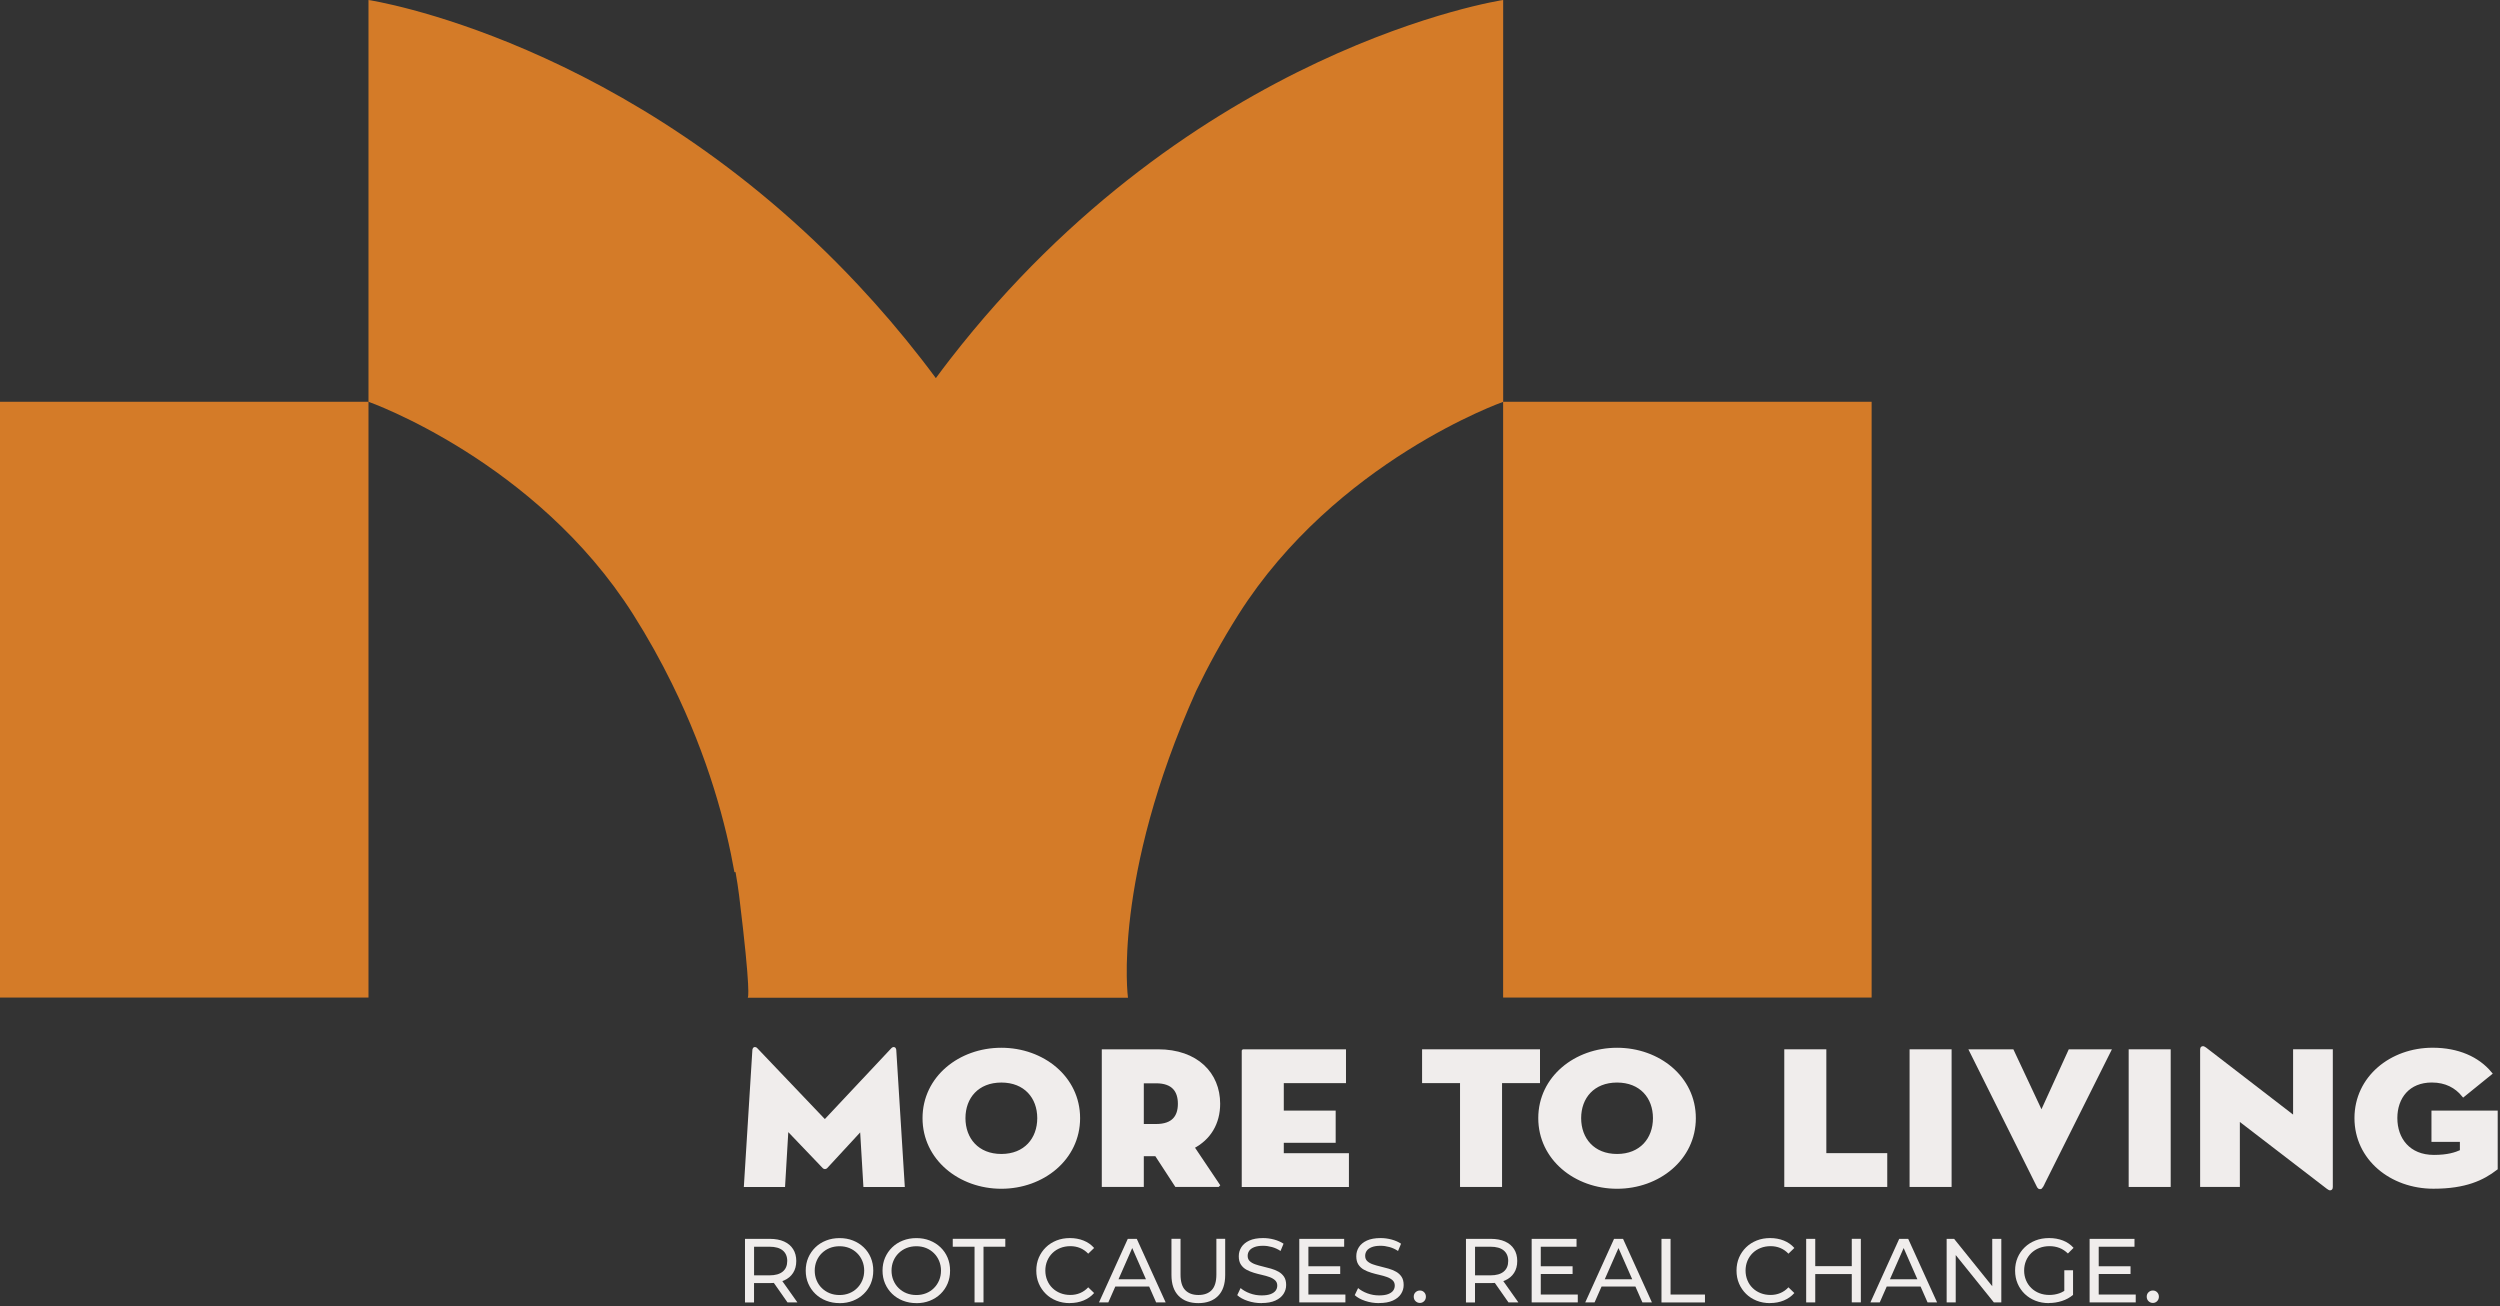
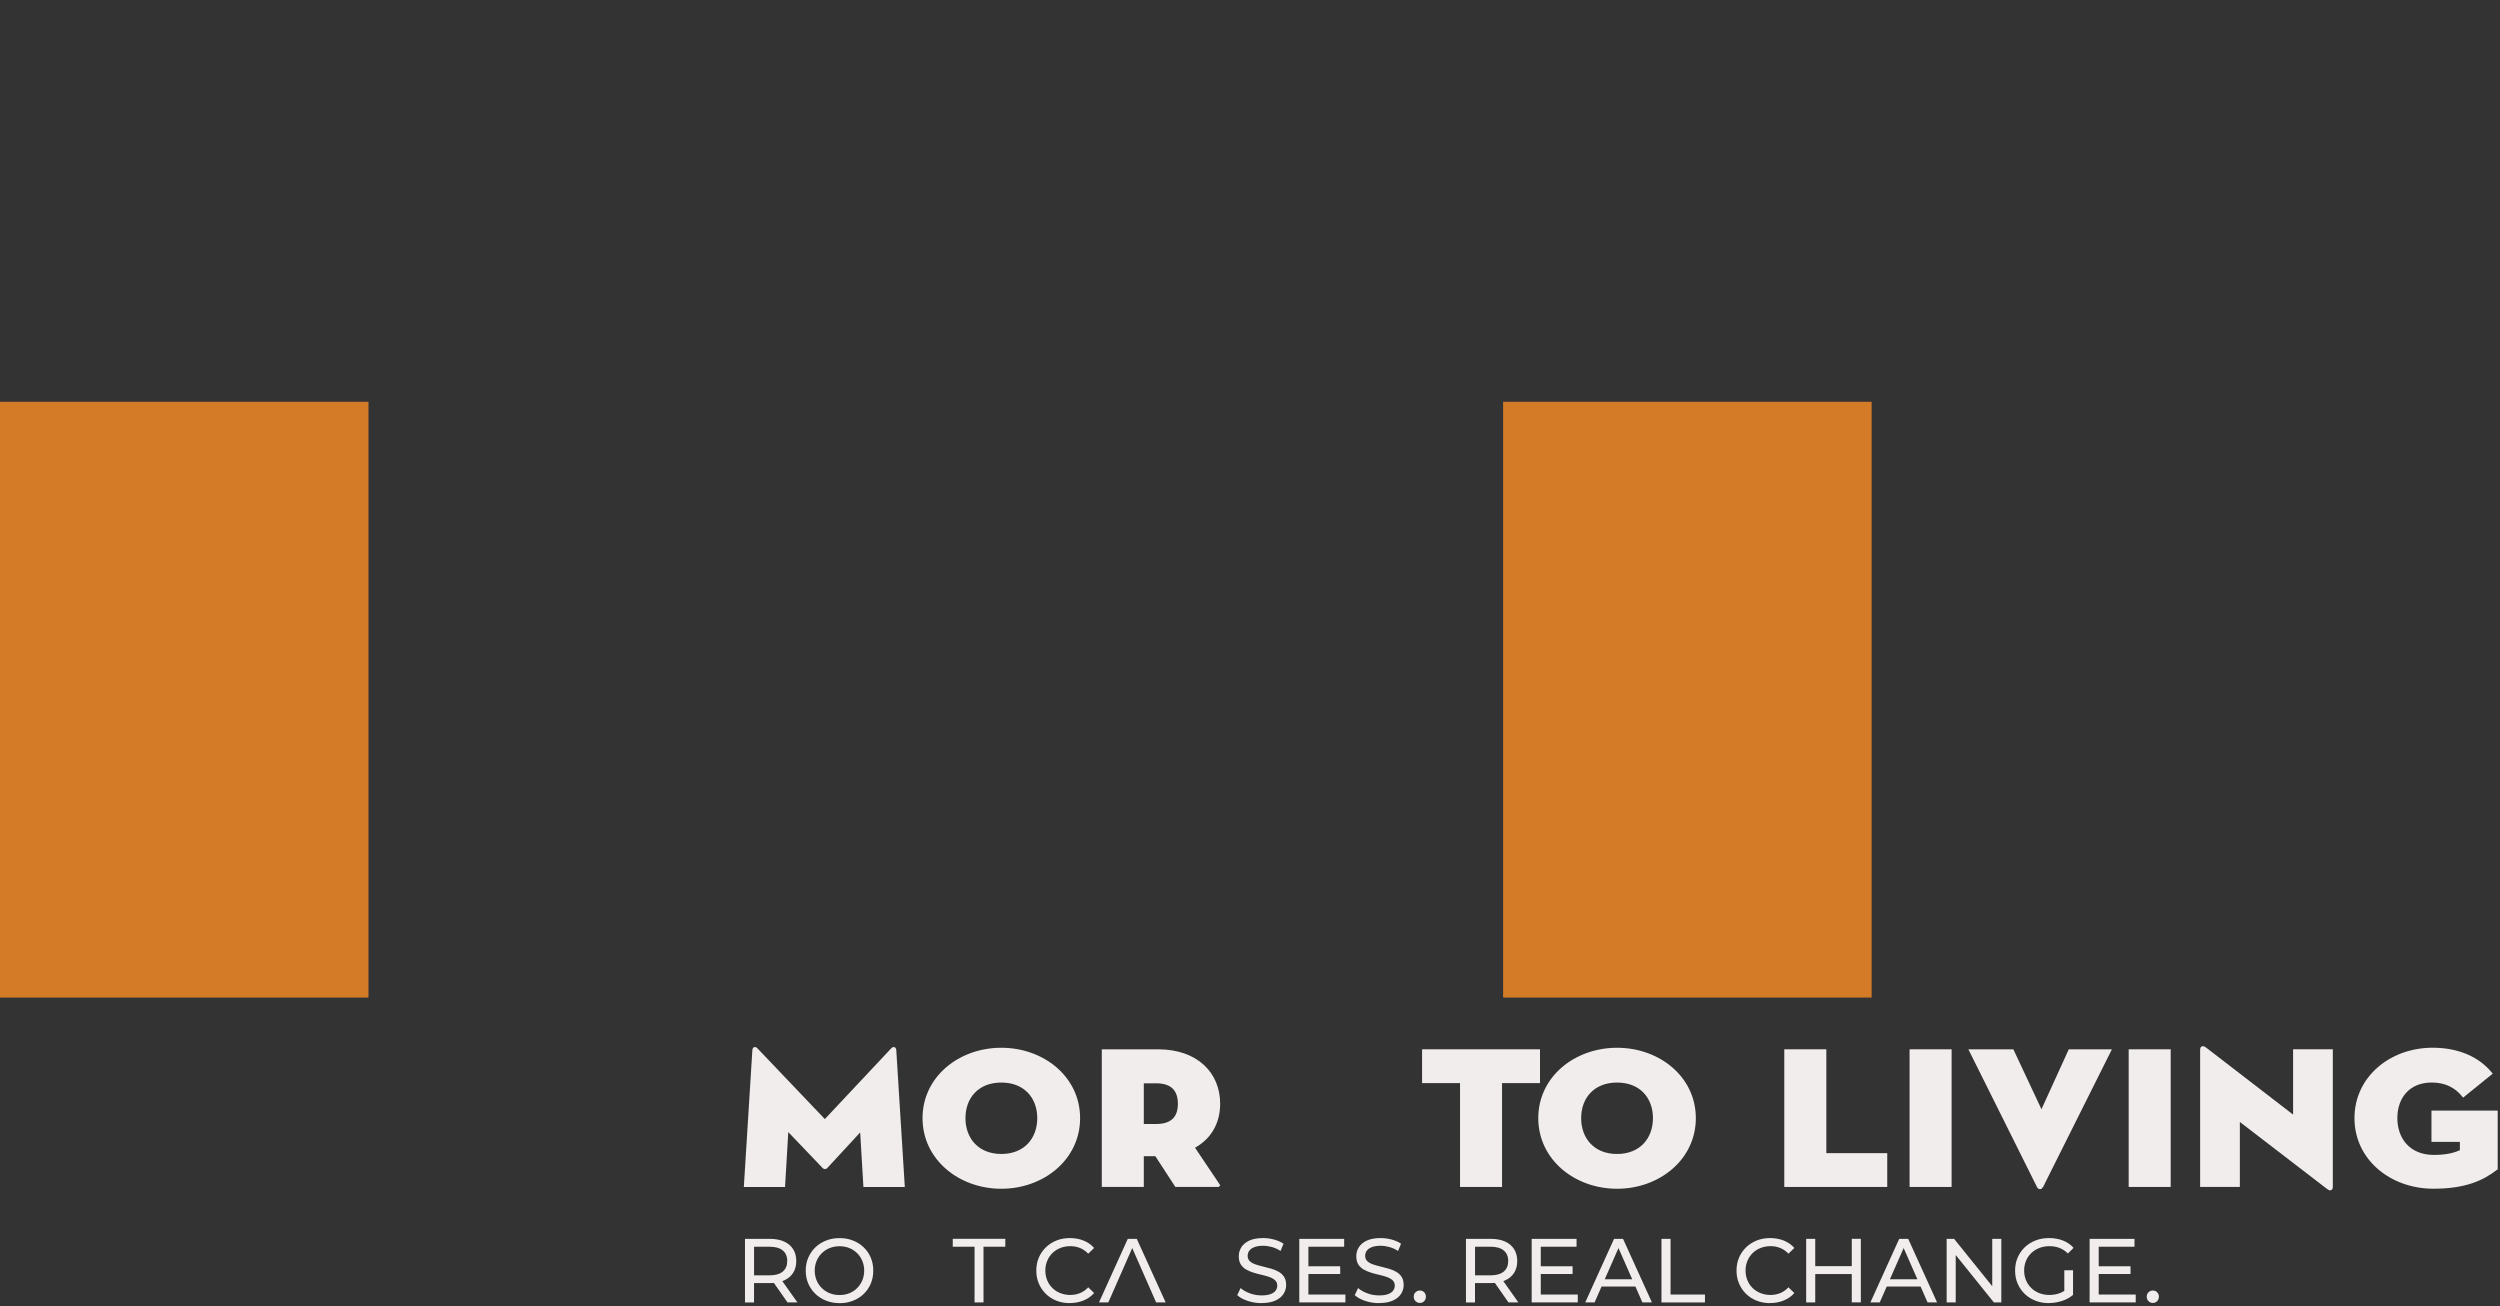
<svg xmlns="http://www.w3.org/2000/svg" width="664" height="347" viewBox="0 0 664 347" fill="none">
  <rect x="0" y="0" width="664" height="347" fill="#333333" stroke="none" />
  <g clip-path="url(#clip0_334_1847)">
    <path d="M200.32 278.82C200.38 278.45 200.6 278.51 200.82 278.77L219.08 297.93L237.06 278.77C237.28 278.51 237.51 278.46 237.56 278.82L239.8 314.78H229.78L228.88 299.6L219.36 309.91C219.19 310.07 219.02 310.07 218.86 309.91L208.95 299.55L208.05 314.78H198.08L200.32 278.82Z" fill="#F0EDEC" stroke="#F0EDEC" stroke-width="0.97" stroke-miterlimit="10" />
    <path d="M245.51 296.98C245.51 286.25 254.97 278.77 265.95 278.77C276.93 278.77 286.39 286.25 286.39 296.98C286.39 307.71 276.93 315.25 265.95 315.25C254.97 315.25 245.51 307.71 245.51 296.98ZM275.98 296.98C275.98 291.38 272.34 287.04 265.96 287.04C259.58 287.04 255.94 291.38 255.94 296.98C255.94 302.58 259.58 306.98 265.96 306.98C272.34 306.98 275.98 302.58 275.98 296.98Z" fill="#F0EDEC" stroke="#F0EDEC" stroke-width="0.97" stroke-miterlimit="10" />
    <path d="M323.47 314.77H312.44L307.12 306.6H303.31V314.77H293.12V279.18H307.57C317.82 279.18 323.59 285.25 323.59 293.15C323.59 298.28 321.18 302.36 316.7 304.66L323.48 314.76L323.47 314.77ZM307.06 299.02C311.65 299.02 313.33 296.61 313.33 293.16C313.33 289.71 311.65 287.24 307.06 287.24H303.31V299.02H307.06Z" fill="#F0EDEC" stroke="#F0EDEC" stroke-width="0.97" stroke-miterlimit="10" />
-     <path d="M330.3 279.18H357.01V287.19H340.49V295.46H354.27V303.05H340.49V306.77H357.79V314.78H330.29V279.19L330.3 279.18Z" fill="#F0EDEC" stroke="#F0EDEC" stroke-width="0.97" stroke-miterlimit="10" />
    <path d="M388.27 287.19H378.19V279.18H408.54V287.19H398.46V314.77H388.27V287.19Z" fill="#F0EDEC" stroke="#F0EDEC" stroke-width="0.97" stroke-miterlimit="10" />
    <path d="M409.05 296.98C409.05 286.25 418.51 278.77 429.49 278.77C440.47 278.77 449.93 286.25 449.93 296.98C449.93 307.71 440.47 315.25 429.49 315.25C418.51 315.25 409.05 307.71 409.05 296.98ZM439.51 296.98C439.51 291.38 435.87 287.04 429.49 287.04C423.11 287.04 419.47 291.38 419.47 296.98C419.47 302.58 423.11 306.98 429.49 306.98C435.87 306.98 439.51 302.58 439.51 296.98Z" fill="#F0EDEC" stroke="#F0EDEC" stroke-width="0.97" stroke-miterlimit="10" />
    <path d="M474.4 279.18H484.59V306.76H500.77V314.77H474.39V279.18H474.4Z" fill="#F0EDEC" stroke="#F0EDEC" stroke-width="0.97" stroke-miterlimit="10" />
    <path d="M507.67 279.18H517.86V314.77H507.67V279.18Z" fill="#F0EDEC" stroke="#F0EDEC" stroke-width="0.97" stroke-miterlimit="10" />
    <path d="M542.17 315.14C542 315.45 541.67 315.45 541.5 315.14L523.58 279.18H534.44L542.22 295.77L549.78 279.18H560.14L542.16 315.14H542.17Z" fill="#F0EDEC" stroke="#F0EDEC" stroke-width="0.97" stroke-miterlimit="10" />
    <path d="M565.86 279.18H576.05V314.77H565.86V279.18Z" fill="#F0EDEC" stroke="#F0EDEC" stroke-width="0.97" stroke-miterlimit="10" />
    <path d="M594.42 297.03V314.77H584.84V278.71C584.84 278.4 585.01 278.13 585.62 278.6L609.53 297.02V279.17H619.11V315.28C619.11 315.7 618.94 315.86 618.33 315.38L594.42 297.01V297.03Z" fill="#F0EDEC" stroke="#F0EDEC" stroke-width="0.97" stroke-miterlimit="10" />
    <path d="M653.84 302.79H646.28V295.46H662.91V310.32C659.38 313.04 654.79 315.24 646.33 315.24C635.13 315.24 625.83 307.7 625.83 296.97C625.83 286.24 635.13 278.76 646.1 278.76C652.82 278.76 658.08 281.12 661.39 285.09L654.28 290.85C652.38 288.55 649.69 287.03 645.88 287.03C639.66 287.03 636.25 291.37 636.25 296.97C636.25 302.57 639.72 307.23 646.44 307.23C650.14 307.23 652.21 306.55 653.83 305.82V302.78L653.84 302.79Z" fill="#F0EDEC" stroke="#F0EDEC" stroke-width="0.97" stroke-miterlimit="10" />
    <path d="M97.87 106.71H0V264.95H97.87V106.71Z" fill="#D47B28" />
    <path d="M497.1 106.71H399.23V264.95H497.1V106.71Z" fill="#D47B28" />
    <path d="M197.87 345.92V329.04H204.45C205.93 329.04 207.19 329.27 208.24 329.74C209.28 330.21 210.09 330.88 210.65 331.77C211.21 332.65 211.49 333.71 211.49 334.93C211.49 336.15 211.21 337.2 210.65 338.08C210.09 338.96 209.28 339.63 208.24 340.09C207.19 340.56 205.93 340.79 204.45 340.79H199.19L200.27 339.68V345.93H197.86L197.87 345.92ZM200.28 339.91L199.2 338.73H204.39C205.93 338.73 207.1 338.4 207.9 337.73C208.7 337.06 209.09 336.13 209.09 334.92C209.09 333.71 208.69 332.78 207.9 332.12C207.1 331.46 205.93 331.13 204.39 331.13H199.2L200.28 329.92V339.91ZM209.16 345.92L204.87 339.79H207.45L211.79 345.92H209.16Z" fill="#F0EDEC" />
    <path d="M222.99 346.11C221.7 346.11 220.51 345.89 219.41 345.46C218.31 345.03 217.36 344.42 216.55 343.64C215.75 342.86 215.12 341.95 214.67 340.9C214.22 339.85 214 338.71 214 337.48C214 336.25 214.22 335.1 214.67 334.05C215.12 333.01 215.75 332.09 216.55 331.31C217.35 330.53 218.3 329.92 219.4 329.49C220.49 329.06 221.69 328.84 222.99 328.84C224.29 328.84 225.46 329.05 226.55 329.48C227.64 329.91 228.58 330.51 229.4 331.29C230.21 332.07 230.84 332.98 231.28 334.03C231.72 335.08 231.94 336.22 231.94 337.48C231.94 338.74 231.72 339.88 231.28 340.93C230.84 341.97 230.21 342.89 229.4 343.67C228.59 344.45 227.64 345.05 226.55 345.48C225.47 345.91 224.28 346.12 222.99 346.12V346.11ZM222.99 343.96C223.92 343.96 224.79 343.8 225.58 343.48C226.38 343.16 227.07 342.7 227.65 342.12C228.23 341.54 228.7 340.85 229.03 340.06C229.36 339.27 229.53 338.41 229.53 337.48C229.53 336.55 229.36 335.69 229.03 334.9C228.7 334.11 228.24 333.42 227.65 332.84C227.06 332.26 226.37 331.8 225.58 331.48C224.78 331.16 223.92 331 222.99 331C222.06 331 221.17 331.16 220.37 331.48C219.57 331.8 218.88 332.26 218.28 332.84C217.68 333.42 217.22 334.11 216.89 334.9C216.56 335.69 216.39 336.55 216.39 337.48C216.39 338.41 216.56 339.27 216.89 340.06C217.22 340.85 217.68 341.54 218.28 342.12C218.88 342.7 219.57 343.16 220.37 343.48C221.17 343.8 222.04 343.96 222.99 343.96Z" fill="#F0EDEC" />
-     <path d="M243.39 346.11C242.1 346.11 240.91 345.89 239.81 345.46C238.71 345.03 237.76 344.42 236.95 343.64C236.15 342.86 235.52 341.95 235.07 340.9C234.62 339.85 234.4 338.71 234.4 337.48C234.4 336.25 234.62 335.1 235.07 334.05C235.52 333.01 236.15 332.09 236.95 331.31C237.75 330.53 238.7 329.92 239.8 329.49C240.89 329.06 242.09 328.84 243.39 328.84C244.69 328.84 245.86 329.05 246.95 329.48C248.04 329.91 248.98 330.51 249.8 331.29C250.61 332.07 251.24 332.98 251.68 334.03C252.12 335.08 252.34 336.22 252.34 337.48C252.34 338.74 252.12 339.88 251.68 340.93C251.24 341.97 250.61 342.89 249.8 343.67C248.99 344.45 248.04 345.05 246.95 345.48C245.87 345.91 244.68 346.12 243.39 346.12V346.11ZM243.39 343.96C244.32 343.96 245.19 343.8 245.98 343.48C246.78 343.16 247.47 342.7 248.05 342.12C248.63 341.54 249.1 340.85 249.43 340.06C249.76 339.27 249.93 338.41 249.93 337.48C249.93 336.55 249.76 335.69 249.43 334.9C249.1 334.11 248.64 333.42 248.05 332.84C247.46 332.26 246.77 331.8 245.98 331.48C245.18 331.16 244.32 331 243.39 331C242.46 331 241.57 331.16 240.77 331.48C239.97 331.8 239.28 332.26 238.68 332.84C238.08 333.42 237.62 334.11 237.29 334.9C236.96 335.69 236.79 336.55 236.79 337.48C236.79 338.41 236.96 339.27 237.29 340.06C237.62 340.85 238.08 341.54 238.68 342.12C239.28 342.7 239.97 343.16 240.77 343.48C241.57 343.8 242.44 343.96 243.39 343.96Z" fill="#F0EDEC" />
    <path d="M258.84 345.92V331.13H253.05V329.03H267.01V331.13H261.22V345.92H258.83H258.84Z" fill="#F0EDEC" />
    <path d="M284.16 346.11C282.87 346.11 281.69 345.9 280.6 345.47C279.52 345.04 278.57 344.44 277.78 343.66C276.99 342.88 276.36 341.97 275.91 340.92C275.46 339.87 275.24 338.72 275.24 337.47C275.24 336.22 275.46 335.07 275.91 334.02C276.36 332.97 276.99 332.06 277.79 331.28C278.59 330.5 279.54 329.9 280.62 329.47C281.7 329.04 282.89 328.83 284.18 328.83C285.47 328.83 286.68 329.05 287.79 329.49C288.9 329.93 289.83 330.59 290.6 331.46L289.03 332.98C288.39 332.3 287.66 331.8 286.86 331.47C286.06 331.14 285.2 330.98 284.28 330.98C283.36 330.98 282.45 331.14 281.64 331.46C280.83 331.78 280.12 332.23 279.53 332.81C278.94 333.39 278.47 334.08 278.14 334.87C277.81 335.67 277.64 336.53 277.64 337.46C277.64 338.39 277.81 339.26 278.14 340.05C278.47 340.85 278.93 341.53 279.53 342.11C280.12 342.69 280.83 343.14 281.64 343.46C282.45 343.78 283.33 343.94 284.28 343.94C285.23 343.94 286.06 343.77 286.86 343.44C287.66 343.11 288.39 342.6 289.03 341.91L290.6 343.43C289.83 344.3 288.89 344.96 287.79 345.41C286.69 345.86 285.48 346.09 284.16 346.09V346.11Z" fill="#F0EDEC" />
-     <path d="M291.89 345.92L299.54 329.04H301.93L309.6 345.92H307.07L300.24 330.39H301.2L294.37 345.92H291.89ZM295.15 341.7L295.8 339.77H305.3L306 341.7H295.15Z" fill="#F0EDEC" />
-     <path d="M318.28 346.11C316.06 346.11 314.32 345.48 313.05 344.2C311.78 342.92 311.14 341.07 311.14 338.63V329.03H313.55V338.53C313.55 340.41 313.96 341.79 314.79 342.65C315.62 343.51 316.79 343.95 318.3 343.95C319.81 343.95 321.01 343.52 321.83 342.65C322.65 341.78 323.07 340.41 323.07 338.53V329.03H325.41V338.63C325.41 341.07 324.78 342.93 323.52 344.2C322.26 345.47 320.51 346.11 318.27 346.11H318.28Z" fill="#F0EDEC" />
+     <path d="M291.89 345.92L299.54 329.04H301.93L309.6 345.92H307.07L300.24 330.39H301.2L294.37 345.92H291.89ZM295.15 341.7H305.3L306 341.7H295.15Z" fill="#F0EDEC" />
    <path d="M335.07 346.11C333.78 346.11 332.55 345.91 331.38 345.52C330.21 345.13 329.28 344.62 328.61 343.99L329.5 342.11C330.14 342.67 330.96 343.14 331.96 343.51C332.96 343.88 333.99 344.06 335.07 344.06C336.05 344.06 336.85 343.95 337.46 343.72C338.07 343.49 338.52 343.18 338.81 342.79C339.1 342.4 339.24 341.95 339.24 341.45C339.24 340.87 339.05 340.41 338.67 340.05C338.29 339.7 337.8 339.41 337.2 339.19C336.6 338.97 335.93 338.78 335.21 338.62C334.49 338.46 333.76 338.27 333.03 338.05C332.3 337.83 331.63 337.55 331.03 337.22C330.43 336.88 329.94 336.43 329.57 335.86C329.2 335.29 329.02 334.55 329.02 333.65C329.02 332.75 329.25 331.98 329.71 331.25C330.17 330.52 330.88 329.93 331.83 329.49C332.79 329.05 334 328.83 335.48 328.83C336.46 328.83 337.43 328.96 338.4 329.22C339.36 329.48 340.2 329.85 340.91 330.33L340.11 332.26C339.39 331.78 338.62 331.43 337.82 331.21C337.02 330.99 336.24 330.88 335.48 330.88C334.53 330.88 333.75 331 333.14 331.24C332.53 331.48 332.08 331.8 331.8 332.2C331.52 332.6 331.38 333.05 331.38 333.55C331.38 334.15 331.57 334.62 331.95 334.97C332.33 335.32 332.82 335.6 333.42 335.81C334.02 336.02 334.69 336.21 335.41 336.38C336.13 336.55 336.86 336.74 337.59 336.95C338.32 337.16 338.99 337.43 339.59 337.77C340.19 338.11 340.68 338.56 341.05 339.12C341.42 339.68 341.6 340.41 341.6 341.29C341.6 342.17 341.37 342.93 340.9 343.67C340.43 344.4 339.71 344.99 338.74 345.43C337.77 345.87 336.54 346.09 335.06 346.09L335.07 346.11Z" fill="#F0EDEC" />
    <path d="M347.5 343.82H357.34V345.92H345.09V329.04H357.01V331.14H347.51V343.83L347.5 343.82ZM347.28 336.32H355.96V338.37H347.28V336.32Z" fill="#F0EDEC" />
    <path d="M366.28 346.11C364.99 346.11 363.76 345.91 362.59 345.52C361.42 345.13 360.49 344.62 359.82 343.99L360.71 342.11C361.35 342.67 362.17 343.14 363.17 343.51C364.17 343.88 365.2 344.06 366.28 344.06C367.26 344.06 368.06 343.95 368.67 343.72C369.28 343.49 369.73 343.18 370.02 342.79C370.31 342.4 370.45 341.95 370.45 341.45C370.45 340.87 370.26 340.41 369.88 340.05C369.5 339.7 369.01 339.41 368.41 339.19C367.81 338.97 367.14 338.78 366.42 338.62C365.7 338.46 364.97 338.27 364.24 338.05C363.51 337.83 362.84 337.55 362.24 337.22C361.64 336.88 361.15 336.43 360.78 335.86C360.41 335.29 360.23 334.55 360.23 333.65C360.23 332.75 360.46 331.98 360.92 331.25C361.38 330.52 362.09 329.93 363.04 329.49C364 329.05 365.21 328.83 366.69 328.83C367.67 328.83 368.64 328.96 369.61 329.22C370.57 329.48 371.41 329.85 372.12 330.33L371.32 332.26C370.6 331.78 369.83 331.43 369.03 331.21C368.23 330.99 367.45 330.88 366.69 330.88C365.74 330.88 364.96 331 364.35 331.24C363.74 331.48 363.29 331.8 363.01 332.2C362.73 332.6 362.59 333.05 362.59 333.55C362.59 334.15 362.78 334.62 363.16 334.97C363.54 335.32 364.03 335.6 364.63 335.81C365.23 336.02 365.9 336.21 366.62 336.38C367.34 336.55 368.07 336.74 368.8 336.95C369.53 337.16 370.2 337.43 370.8 337.77C371.4 338.11 371.89 338.56 372.26 339.12C372.63 339.68 372.81 340.41 372.81 341.29C372.81 342.17 372.58 342.93 372.11 343.67C371.64 344.4 370.92 344.99 369.95 345.43C368.98 345.87 367.75 346.09 366.27 346.09L366.28 346.11Z" fill="#F0EDEC" />
    <path d="M377.13 346.06C376.68 346.06 376.29 345.9 375.97 345.59C375.65 345.28 375.49 344.88 375.49 344.4C375.49 343.92 375.65 343.52 375.97 343.22C376.29 342.92 376.68 342.76 377.13 342.76C377.58 342.76 377.94 342.91 378.25 343.22C378.56 343.53 378.72 343.92 378.72 344.4C378.72 344.88 378.56 345.28 378.25 345.59C377.94 345.9 377.56 346.06 377.13 346.06Z" fill="#F0EDEC" />
    <path d="M389.36 345.92V329.04H395.94C397.42 329.04 398.68 329.27 399.73 329.74C400.77 330.21 401.58 330.88 402.14 331.77C402.7 332.65 402.98 333.71 402.98 334.93C402.98 336.15 402.7 337.2 402.14 338.08C401.58 338.96 400.77 339.63 399.73 340.09C398.68 340.56 397.42 340.79 395.94 340.79H390.68L391.76 339.68V345.93H389.35L389.36 345.92ZM391.77 339.91L390.69 338.73H395.88C397.42 338.73 398.59 338.4 399.39 337.73C400.19 337.06 400.58 336.13 400.58 334.92C400.58 333.71 400.18 332.78 399.39 332.12C398.59 331.46 397.42 331.13 395.88 331.13H390.69L391.77 329.92V339.91ZM400.65 345.92L396.36 339.79H398.94L403.28 345.92H400.65Z" fill="#F0EDEC" />
    <path d="M409.22 343.82H419.06V345.92H406.81V329.04H418.73V331.14H409.23V343.83L409.22 343.82ZM409 336.32H417.68V338.37H409V336.32Z" fill="#F0EDEC" />
    <path d="M421.04 345.92L428.69 329.04H431.08L438.75 345.92H436.22L429.39 330.39H430.35L423.52 345.92H421.04ZM424.3 341.7L424.95 339.77H434.45L435.15 341.7H424.3Z" fill="#F0EDEC" />
    <path d="M441.29 345.92V329.04H443.7V343.83H452.84V345.93H441.29V345.92Z" fill="#F0EDEC" />
    <path d="M470.14 346.11C468.85 346.11 467.67 345.9 466.58 345.47C465.5 345.04 464.55 344.44 463.76 343.66C462.97 342.88 462.34 341.97 461.89 340.92C461.44 339.87 461.22 338.72 461.22 337.47C461.22 336.22 461.44 335.07 461.89 334.02C462.34 332.97 462.97 332.06 463.77 331.28C464.57 330.5 465.52 329.9 466.6 329.47C467.68 329.04 468.87 328.83 470.16 328.83C471.45 328.83 472.66 329.05 473.77 329.49C474.88 329.93 475.81 330.59 476.58 331.46L475.01 332.98C474.37 332.3 473.64 331.8 472.84 331.47C472.04 331.14 471.18 330.98 470.26 330.98C469.34 330.98 468.43 331.14 467.62 331.46C466.81 331.78 466.1 332.23 465.51 332.81C464.92 333.39 464.45 334.08 464.12 334.87C463.79 335.67 463.62 336.53 463.62 337.46C463.62 338.39 463.79 339.26 464.12 340.05C464.45 340.85 464.91 341.53 465.51 342.11C466.1 342.69 466.81 343.14 467.62 343.46C468.43 343.78 469.31 343.94 470.26 343.94C471.21 343.94 472.04 343.77 472.84 343.44C473.64 343.11 474.37 342.6 475.01 341.91L476.58 343.43C475.81 344.3 474.87 344.96 473.77 345.41C472.67 345.86 471.46 346.09 470.14 346.09V346.11Z" fill="#F0EDEC" />
    <path d="M482.13 345.92H479.72V329.04H482.13V345.92ZM492.05 338.39H481.89V336.29H492.05V338.39ZM491.83 329.03H494.24V345.91H491.83V329.03Z" fill="#F0EDEC" />
    <path d="M496.78 345.92L504.43 329.04H506.82L514.49 345.92H511.96L505.13 330.39H506.09L499.26 345.92H496.78ZM500.03 341.7L500.68 339.77H510.18L510.88 341.7H500.03Z" fill="#F0EDEC" />
    <path d="M517.03 345.92V329.04H519.01L530.18 342.91H529.14V329.04H531.55V345.92H529.57L518.4 332.05H519.44V345.92H517.03Z" fill="#F0EDEC" />
    <path d="M544.2 346.11C542.9 346.11 541.7 345.9 540.61 345.47C539.52 345.04 538.57 344.44 537.76 343.66C536.96 342.88 536.33 341.97 535.88 340.92C535.43 339.87 535.21 338.72 535.21 337.47C535.21 336.22 535.43 335.07 535.88 334.02C536.33 332.97 536.96 332.06 537.77 331.28C538.58 330.5 539.53 329.9 540.63 329.47C541.72 329.04 542.93 328.83 544.25 328.83C545.57 328.83 546.81 329.05 547.92 329.48C549.03 329.91 549.97 330.57 550.74 331.43L549.24 332.93C548.55 332.26 547.8 331.76 546.99 331.45C546.18 331.14 545.3 330.98 544.35 330.98C543.4 330.98 542.49 331.14 541.66 331.46C540.83 331.78 540.12 332.23 539.51 332.81C538.91 333.39 538.44 334.08 538.11 334.87C537.78 335.67 537.61 336.53 537.61 337.46C537.61 338.39 537.78 339.23 538.11 340.03C538.44 340.83 538.91 341.52 539.51 342.1C540.11 342.69 540.82 343.14 541.64 343.46C542.46 343.78 543.35 343.94 544.32 343.94C545.22 343.94 546.08 343.8 546.91 343.52C547.74 343.24 548.51 342.77 549.21 342.11L550.58 343.94C549.74 344.65 548.77 345.18 547.65 345.54C546.53 345.9 545.38 346.08 544.19 346.08L544.2 346.11ZM548.28 343.65V337.38H550.6V343.96L548.28 343.65Z" fill="#F0EDEC" />
    <path d="M557.41 343.82H567.25V345.92H555V329.04H566.92V331.14H557.42V343.83L557.41 343.82ZM557.19 336.32H565.87V338.37H557.19V336.32Z" fill="#F0EDEC" />
    <path d="M571.81 346.06C571.36 346.06 570.97 345.9 570.65 345.59C570.33 345.28 570.17 344.88 570.17 344.4C570.17 343.92 570.33 343.52 570.65 343.22C570.97 342.92 571.36 342.76 571.81 342.76C572.26 342.76 572.62 342.91 572.93 343.22C573.24 343.53 573.4 343.92 573.4 344.4C573.4 344.88 573.24 345.28 572.93 345.59C572.62 345.9 572.24 346.06 571.81 346.06Z" fill="#F0EDEC" />
-     <path d="M252.35 95.41C251.05 97.08 249.8 98.75 248.56 100.43C247.32 98.75 246.06 97.08 244.76 95.41C239.28 88.35 233.66 81.81 227.98 75.74C166.83 10.34 97.87 0 97.87 0V106.71C97.87 106.71 142.34 122.4 168.18 163.2C172.13 169.44 175.53 175.59 178.47 181.57C188.22 201.35 192.86 219.16 195.06 231.63H195.36C195.74 233.78 196.07 235.89 196.32 237.93C199.49 263.86 198.7 264.95 198.59 264.99H299.59C299.59 264.99 295.29 233.52 317.7 183.5C320.85 176.93 324.56 170.13 328.93 163.22C354.77 122.41 399.24 106.73 399.24 106.73V0C399.24 0 316.87 12.33 252.35 95.41Z" fill="#D47B28" />
  </g>
  <defs>
    <clipPath id="clip0_334_1847">
      <rect width="663.39" height="346.11" fill="white" />
    </clipPath>
  </defs>
</svg>